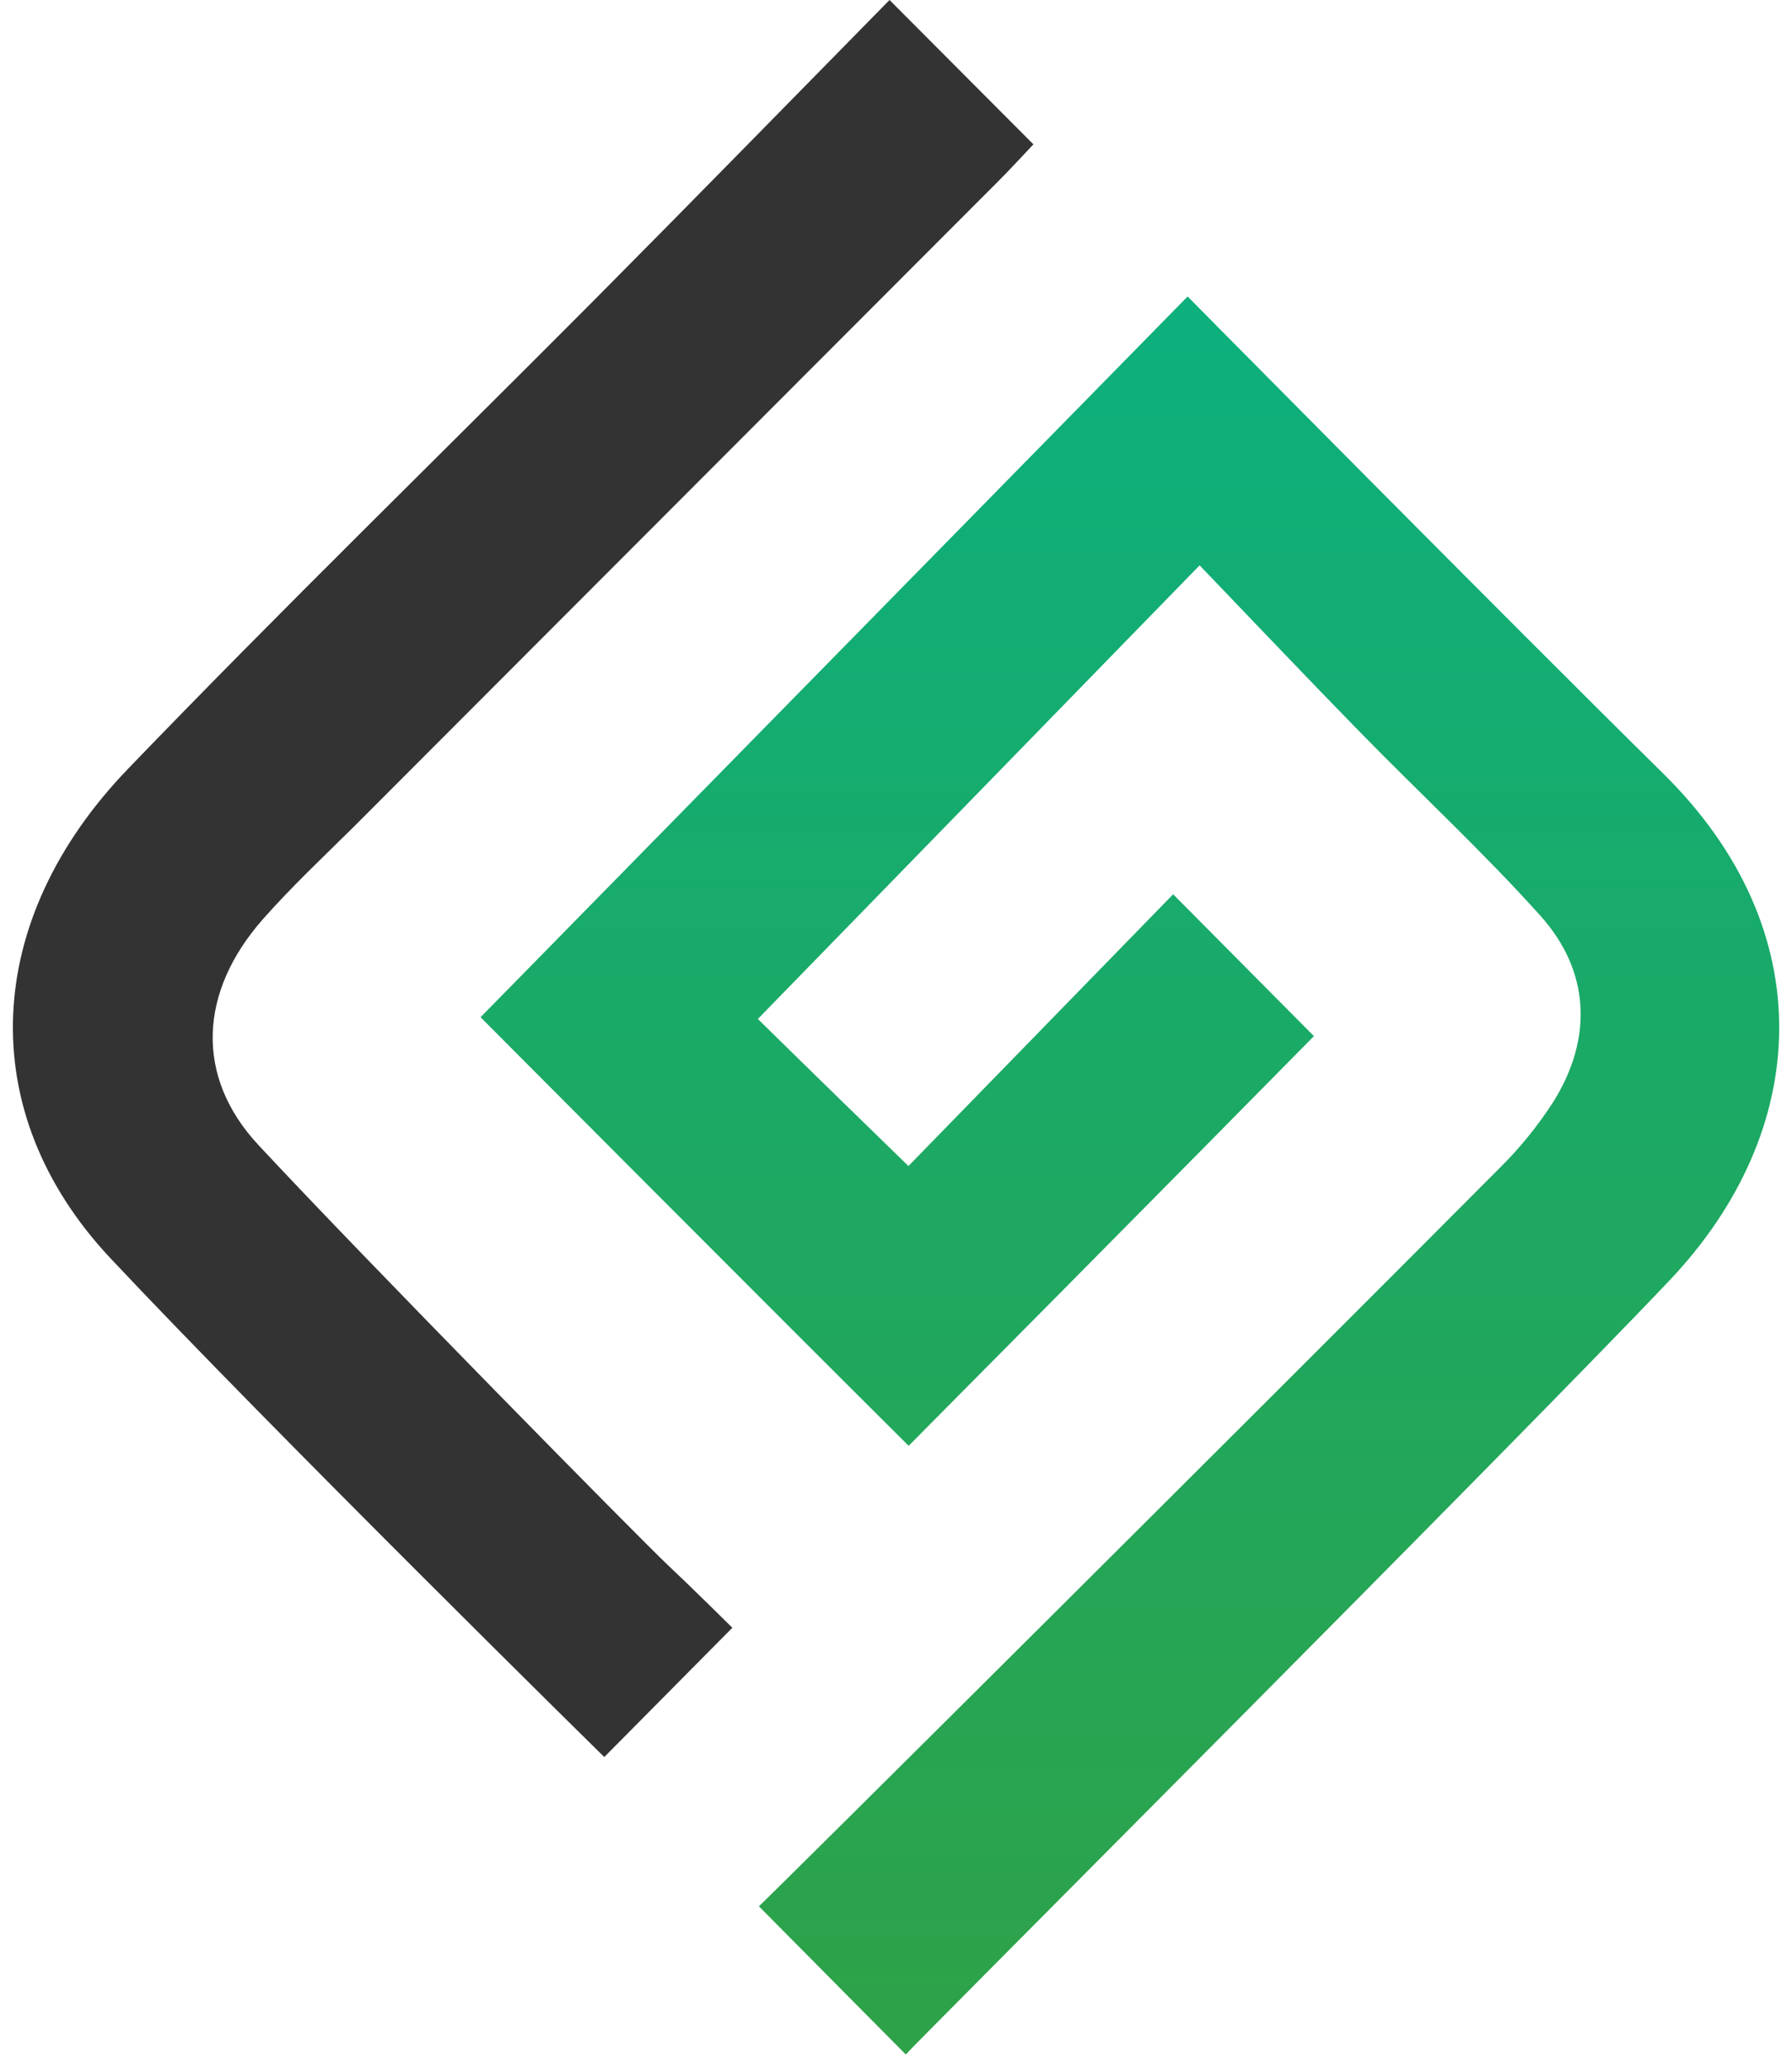
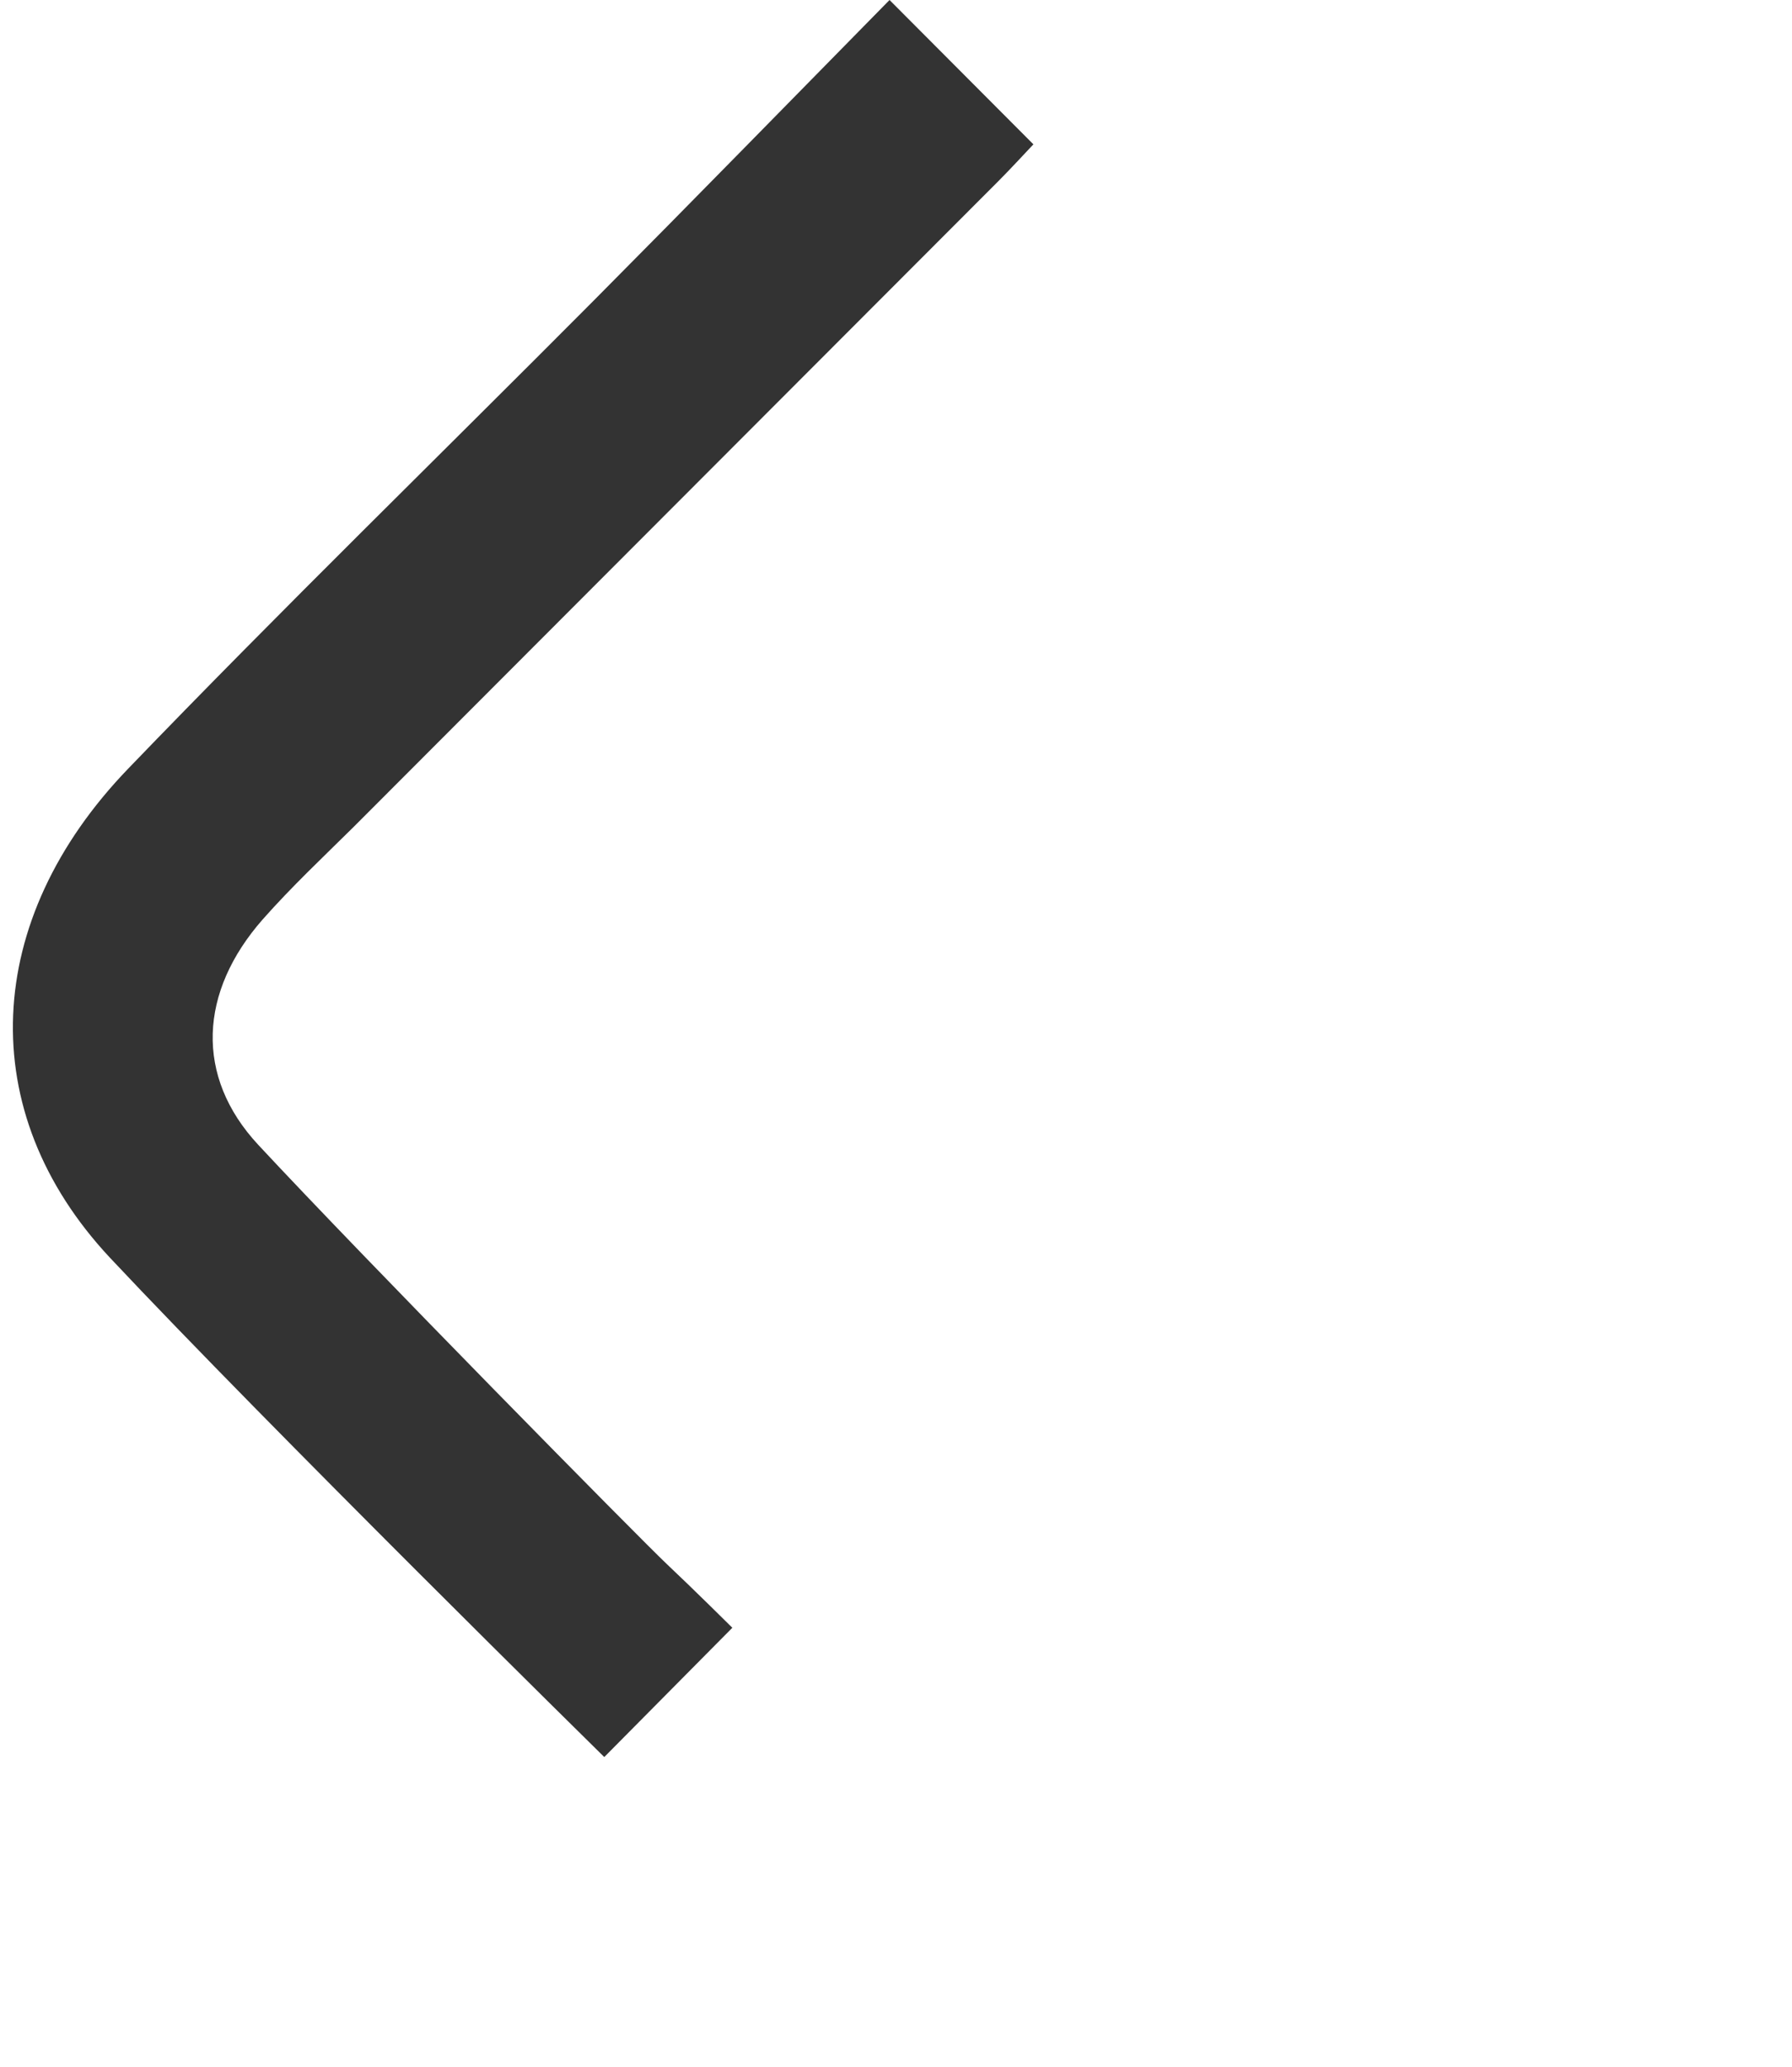
<svg xmlns="http://www.w3.org/2000/svg" width="137" height="158" viewBox="0 0 137 158" fill="none">
  <path d="M68.006 0C60.452 7.681 52.946 15.37 45.368 22.996C33.515 34.911 21.489 46.611 9.81 58.741C-1.347 70.306 -2.042 84.954 8.396 96.122C20.564 109.086 46.197 134.298 46.197 134.298L55.988 124.416C55.988 124.416 52.938 121.39 50.978 119.547C49.018 117.704 27.968 96.345 19.751 87.512C14.867 82.269 15.223 75.795 20.09 70.267C22.279 67.788 24.713 65.501 27.044 63.197L76.319 13.853C77.283 12.884 78.207 11.875 79.005 11.033L68.006 0Z" fill="#333333" />
-   <path d="M127.142 59.114C115.479 47.628 90.795 22.662 90.795 22.662L36.739 77.749C38.13 79.155 59.978 101.079 69.468 110.508C69.91 110.071 90.589 89.22 100.45 79.195L89.688 68.352L69.452 89.124C65.968 85.732 62.744 82.603 57.939 77.884C69.073 66.446 80.27 54.96 91.711 43.212C96.002 47.684 99.984 51.878 104.022 56.008C108.589 60.679 113.393 65.127 117.755 69.981C121.572 74.231 121.785 79.362 118.759 84.207C117.551 86.084 116.138 87.818 114.547 89.378C97.282 106.735 59.441 144.378 58.019 145.705L69.247 157.032C69.618 156.531 115.938 110.214 127.656 97.846C138.434 86.471 139.358 71.133 127.142 59.114Z" fill="url(#paint0_linear_46_202)" />
  <defs>
    <linearGradient id="paint0_linear_46_202" x1="86.377" y1="24.362" x2="86.377" y2="156.778" gradientUnits="userSpaceOnUse">
      <stop offset="0.01" stop-color="#0DAF7C" />
      <stop offset="1" stop-color="#2EA248" />
    </linearGradient>
  </defs>
</svg>